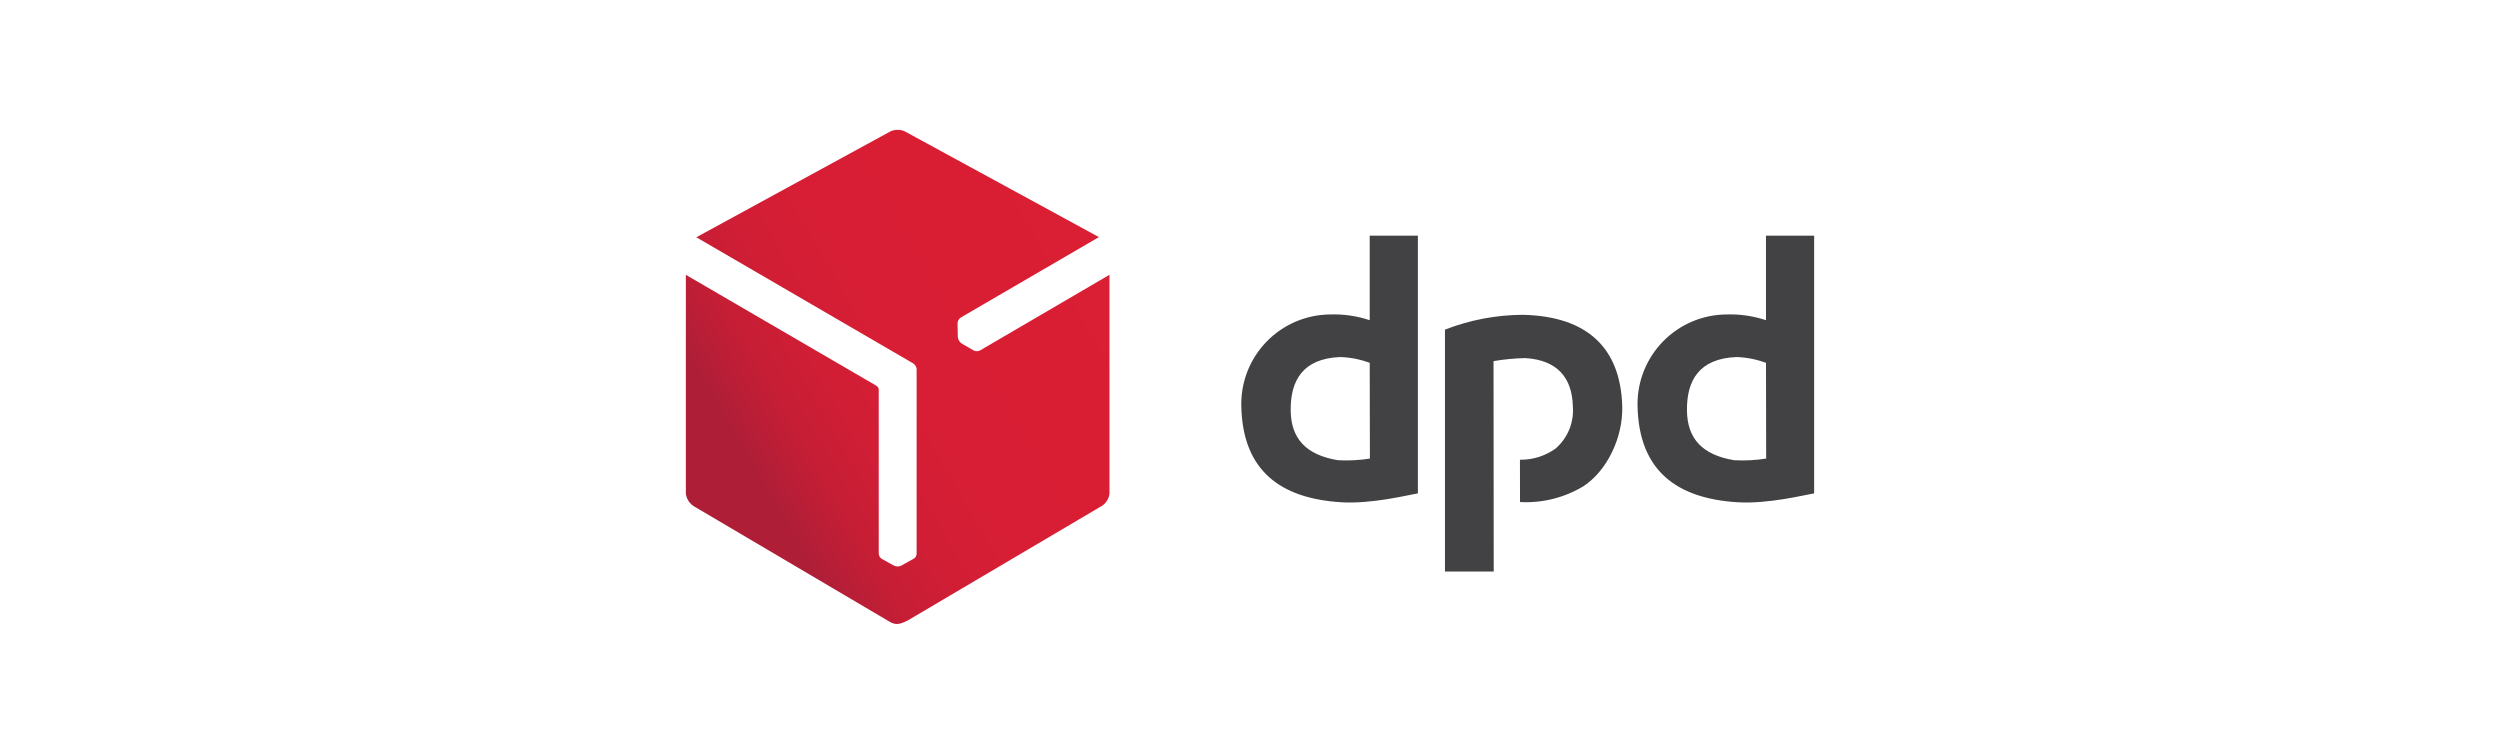
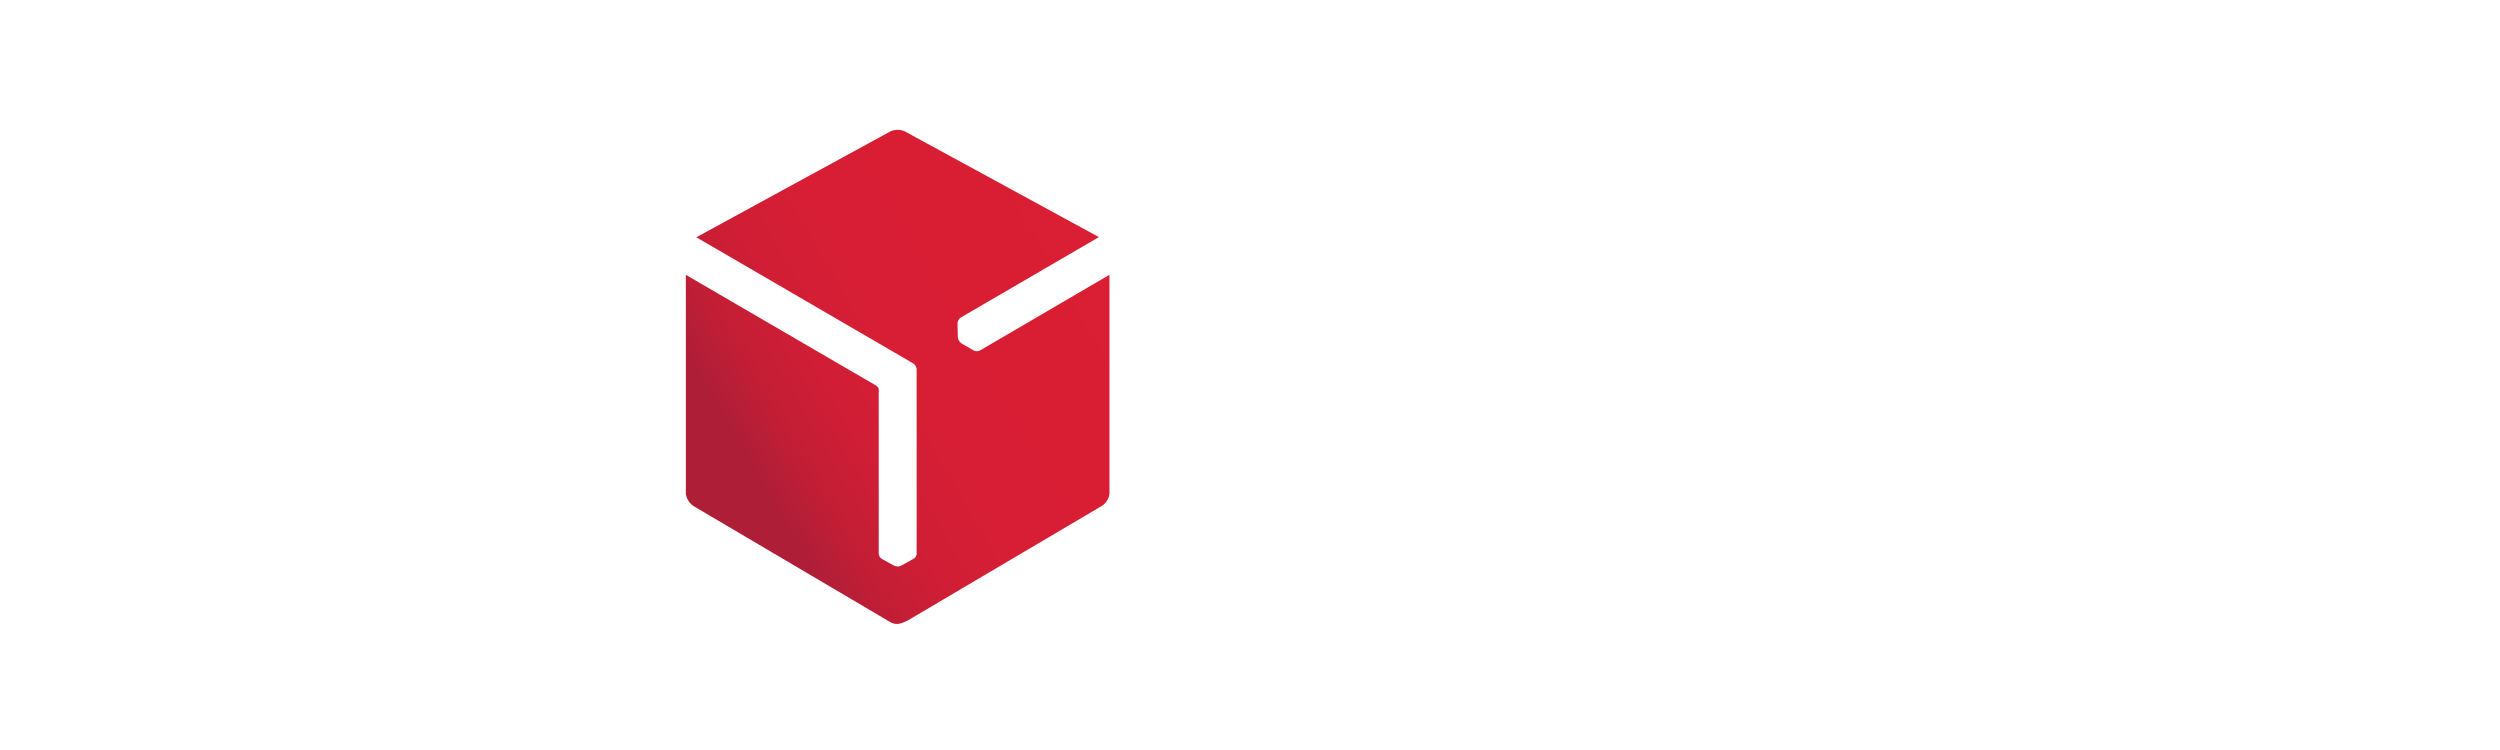
<svg xmlns="http://www.w3.org/2000/svg" fill="none" height="51" viewBox="0 0 170 51" width="170">
  <linearGradient id="a" gradientUnits="userSpaceOnUse" x1="46.625" x2="75.324" y1="33.731" y2="17.162">
    <stop offset="0" stop-color="#af1e37" />
    <stop offset=".02" stop-color="#af1e37" />
    <stop offset=".152" stop-color="#af1e37" />
    <stop offset=".177" stop-color="#b51e37" />
    <stop offset=".27" stop-color="#c61e35" />
    <stop offset=".386" stop-color="#d11e35" />
    <stop offset=".548" stop-color="#d81e34" />
    <stop offset="1" stop-color="#da1e34" />
  </linearGradient>
  <path clip-rule="evenodd" d="m60.589 8.913-13.239 7.221 14.694 8.546c.076.039.142.096.192.165.05.07.082.15.094.235v12.589c-.004.061-.022.12-.052.173-.03.053-.071.099-.121.133l-.875.489c-.084.041-.177.06-.271.056-.094-.005-.184-.033-.264-.082l-.781-.43c-.064-.04-.118-.096-.155-.162-.037-.066-.057-.141-.057-.216v-11.141c0-.196-.214-.29-.357-.373l-12.759-7.427v14.896c.053.362.268.68.584.864l13.254 7.818c.426.251.679.209 1.266-.084l13.098-7.731c.166-.087.308-.214.413-.369s.171-.334.191-.52v-14.877l-8.787 5.135c-.065.036-.137.056-.21.06-.074.004-.147-.009-.215-.037l-.797-.46c-.085-.047-.157-.114-.21-.195s-.086-.174-.095-.271l-.017-.929c.002-.078.023-.154.06-.222.037-.068.089-.127.153-.172l9.4-5.472-13.236-7.209c-.289-.114-.611-.114-.901 0z" fill="url(#a)" fill-rule="evenodd" />
-   <path d="m96.416 33.55v-17.524h-3.276v5.747c-.869-.289-1.782-.421-2.697-.39-1.615.014-3.158.669-4.29 1.821-1.132 1.152-1.76 2.706-1.746 4.321l.001.098c.094 4.418 2.699 6.271 6.782 6.53 2.092.132 4.602-.504 5.227-.605zm-3.263-2.367c-.716.114-1.442.151-2.166.112-2.158-.351-3.198-1.454-3.22-3.378-.024-2.047.827-3.534 3.356-3.638.69.02 1.371.153 2.018.395zm30.209 2.367v-17.524h-3.276v5.747c-.869-.289-1.782-.421-2.697-.39-1.615.014-3.158.669-4.29 1.821s-1.761 2.706-1.747 4.321l.001.098c.095 4.418 2.699 6.271 6.782 6.53 2.093.132 4.602-.504 5.227-.605zm-3.263-2.367c-.716.114-1.442.151-2.166.112-2.158-.351-3.198-1.454-3.22-3.378-.024-2.047.827-3.534 3.357-3.638.689.02 1.371.153 2.017.395zm-21.842-8.772v16.454h3.316l-.013-14.308c.714-.123 1.437-.192 2.161-.206 2.187.129 3.181 1.349 3.232 3.271.045.54-.038 1.082-.243 1.584-.205.501-.526.947-.936 1.3-.705.504-1.552.769-2.418.756l.005 2.878c1.507.081 3.004-.291 4.298-1.067 1.587-1.024 2.716-3.293 2.653-5.45-.112-3.902-2.309-6.122-6.78-6.216-1.805.011-3.592.353-5.274 1.008z" fill="#424143" />
</svg>